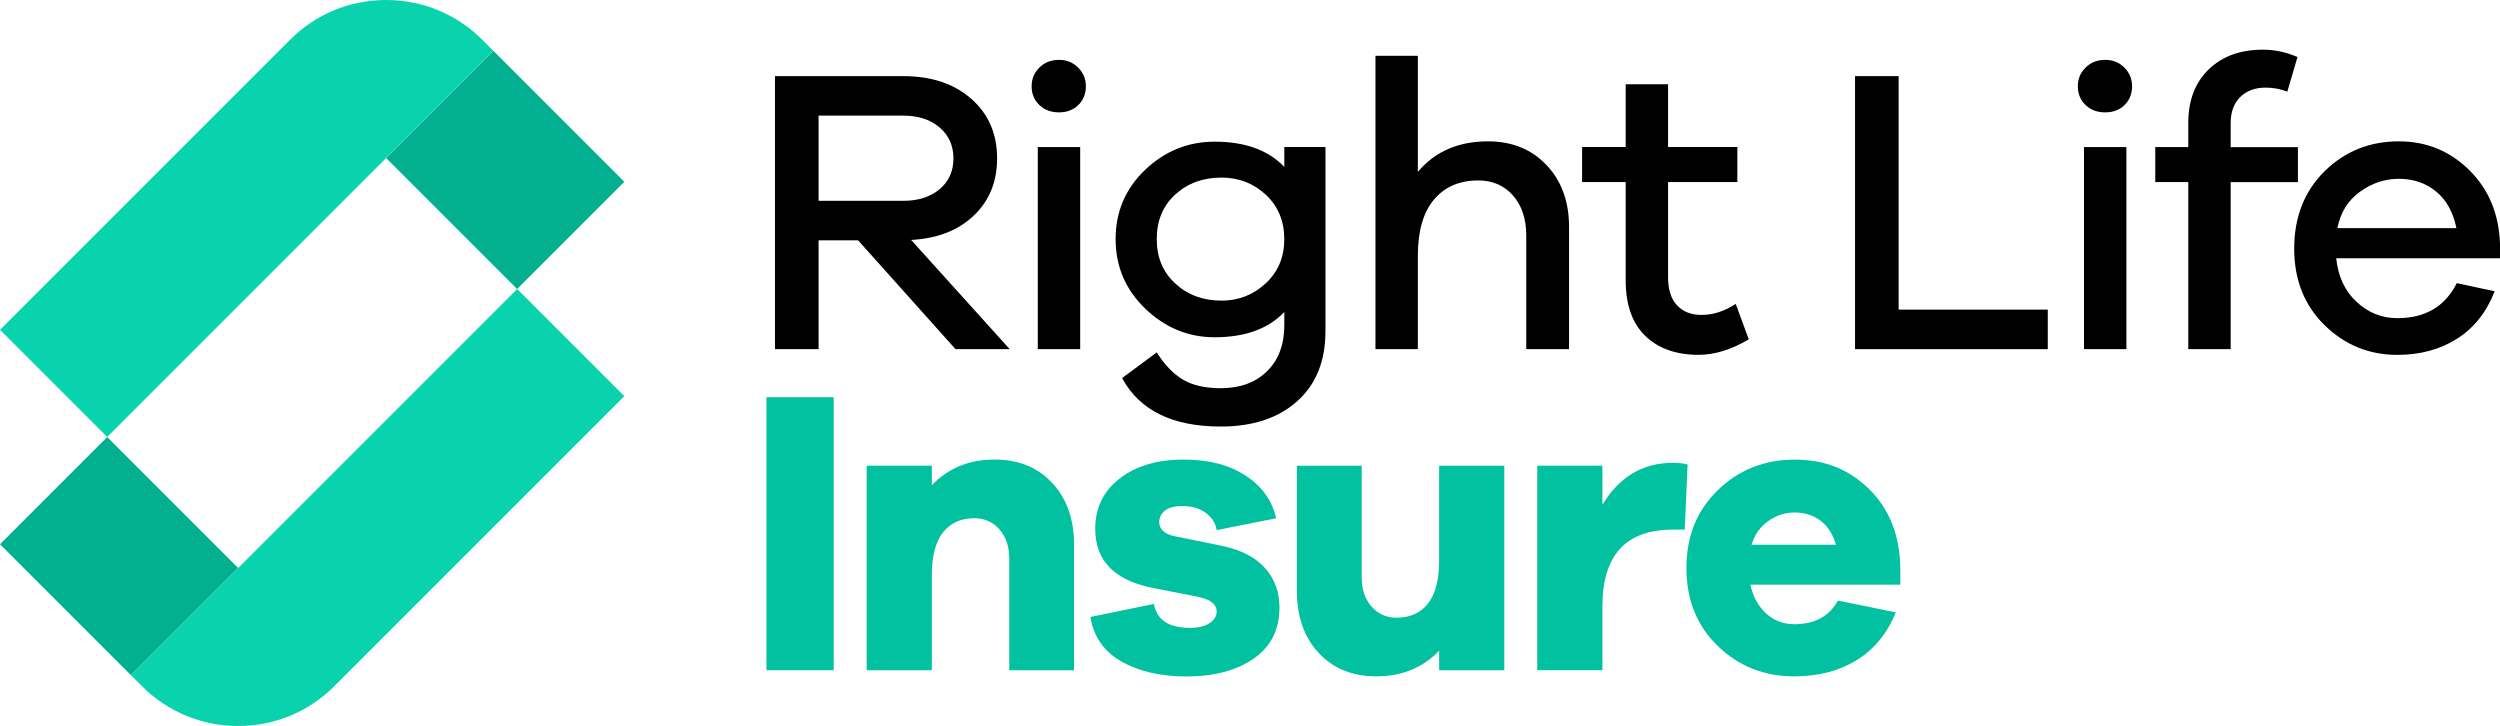
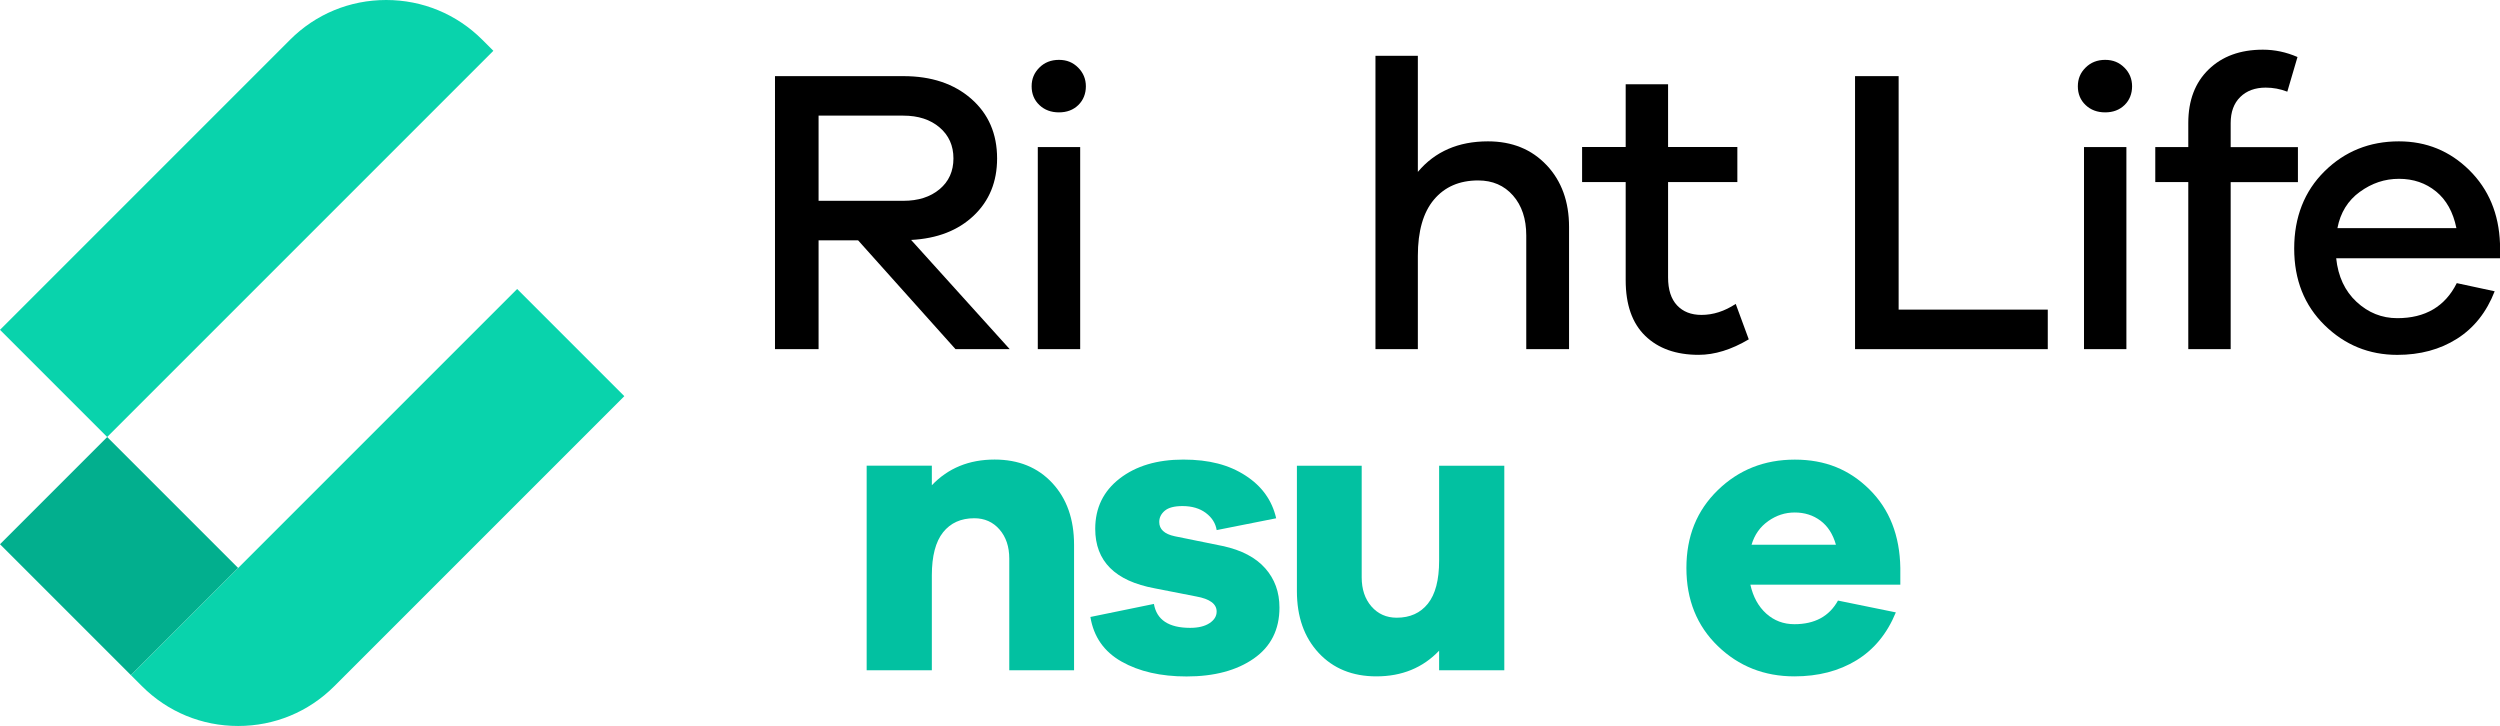
<svg xmlns="http://www.w3.org/2000/svg" id="Layer_1" data-name="Layer 1" viewBox="0 0 751.33 218.18">
  <defs>
    <style>
      .cls-1 {
        fill: #02af8e;
      }

      .cls-2 {
        fill: #09d3ac;
      }

      .cls-3 {
        fill: #02c1a1;
      }
    </style>
  </defs>
  <g>
    <path d="m287.16,104.93l-29.27-32.7h-11.88v32.7h-13.1V22.88h38.58c8.41,0,15.21,2.27,20.39,6.8,5.18,4.53,7.78,10.51,7.78,17.94,0,7.02-2.35,12.76-7.04,17.2-4.69,4.45-10.96,6.88-18.8,7.29l29.63,32.82h-16.29Zm-15.68-44.58c4.49,0,8.12-1.16,10.9-3.49,2.78-2.33,4.16-5.41,4.16-9.25s-1.39-6.94-4.16-9.31c-2.78-2.37-6.41-3.55-10.9-3.55h-25.47v25.59h25.47Z" />
    <path d="m324.01,20.31c1.55,1.55,2.33,3.43,2.33,5.63s-.76,4.16-2.27,5.63c-1.51,1.47-3.45,2.2-5.82,2.2s-4.33-.73-5.88-2.2-2.33-3.35-2.33-5.63.78-4.08,2.33-5.63c1.55-1.55,3.51-2.32,5.88-2.32s4.2.77,5.76,2.32Zm-12.12,84.62v-60.74h12.74v60.74h-12.74Z" />
-     <path d="m398.34,99.54c0,8.98-2.84,16-8.51,21.06-5.67,5.06-13.33,7.59-22.96,7.59-14.53,0-24.41-4.86-29.64-14.57l10.41-7.72c2.37,3.76,5,6.49,7.9,8.2,2.9,1.72,6.67,2.57,11.33,2.57,5.8,0,10.43-1.69,13.9-5.08,3.47-3.39,5.21-8.02,5.21-13.9v-3.92c-4.82,5.06-11.8,7.59-20.94,7.59-7.92,0-14.86-2.86-20.82-8.57-5.96-5.72-8.94-12.7-8.94-20.94s2.96-15.18,8.88-20.82c5.92-5.63,12.88-8.45,20.88-8.45,9.14,0,16.12,2.53,20.94,7.59v-6h12.37v55.35Zm-17.94-14.39c3.71-3.47,5.57-7.9,5.57-13.29s-1.86-9.92-5.57-13.35-8.14-5.14-13.29-5.14c-5.55,0-10.18,1.69-13.9,5.08-3.71,3.39-5.57,7.86-5.57,13.41s1.86,9.92,5.57,13.35c3.71,3.43,8.35,5.14,13.9,5.14,5.14,0,9.57-1.74,13.29-5.21Z" />
    <path d="m464.82,49.64c4.49,4.78,6.73,10.96,6.73,18.55v36.74h-12.86v-34.17c0-4.98-1.33-8.98-3.98-12-2.65-3.02-6.15-4.53-10.47-4.53-5.63,0-10.06,1.92-13.29,5.76s-4.84,9.47-4.84,16.9v28.04h-12.74V16.76h12.74v34.9c5.14-6.12,12.16-9.18,21.06-9.18,7.27,0,13.14,2.39,17.64,7.16Z" />
    <path d="m525.55,101.99c-5.23,3.1-10.25,4.65-15.06,4.65-6.78,0-12.12-1.9-16.04-5.7-3.92-3.79-5.88-9.37-5.88-16.72v-29.51h-13.1v-10.53h13.1v-18.86h12.74v18.86h20.82v10.53h-20.82v28.66c0,3.68.9,6.47,2.69,8.39,1.8,1.92,4.24,2.88,7.35,2.88,3.51,0,6.94-1.1,10.29-3.31l3.92,10.65Z" />
    <path d="m615.42,104.93h-57.92V22.88h13.1v70.17h44.82v11.88Z" />
    <path d="m638.44,20.31c1.55,1.55,2.32,3.43,2.32,5.63s-.75,4.16-2.27,5.63c-1.51,1.47-3.45,2.2-5.82,2.2s-4.33-.73-5.88-2.2c-1.55-1.47-2.33-3.35-2.33-5.63s.77-4.08,2.33-5.63,3.51-2.32,5.88-2.32,4.21.77,5.76,2.32Zm-12.13,84.62v-60.74h12.74v60.74h-12.74Z" />
    <path d="m670.39,54.72v50.21h-12.74v-50.21h-9.92v-10.53h9.92v-7.22c0-6.78,2.04-12.15,6.12-16.1,4.08-3.96,9.51-5.94,16.29-5.94,3.59,0,7.06.74,10.41,2.21l-3.06,10.41c-2.12-.82-4.29-1.22-6.49-1.22-3.18,0-5.73.94-7.65,2.82-1.92,1.88-2.88,4.49-2.88,7.84v7.22h20.21v10.53h-20.21Z" />
    <path d="m751.33,77.62h-49.23c.57,5.47,2.61,9.84,6.12,13.1s7.59,4.9,12.24,4.9c8.41,0,14.37-3.51,17.88-10.53l11.39,2.45c-2.45,6.29-6.23,11.04-11.33,14.27-5.1,3.23-11.08,4.84-17.94,4.84-8.49,0-15.78-2.98-21.86-8.94-6.08-5.96-9.12-13.63-9.12-23.02s3.04-17.21,9.12-23.21c6.08-6,13.53-9,22.35-9,8.25,0,15.29,2.88,21.13,8.63,5.84,5.76,8.92,13.12,9.25,22.1v4.41Zm-42.13-19.96c-3.59,2.61-5.84,6.25-6.73,10.9h35.76c-.98-4.82-3.02-8.49-6.12-11.02-3.1-2.53-6.82-3.8-11.14-3.8s-8.16,1.31-11.76,3.92Z" />
-     <path class="cls-3" d="m230.34,201.43v-82.05h20.21v82.05h-20.21Z" />
    <path class="cls-3" d="m316.24,145.16c4.37,4.69,6.55,10.88,6.55,18.55v37.72h-19.47v-33.55c0-3.59-.98-6.51-2.94-8.76s-4.49-3.37-7.59-3.37c-4,0-7.12,1.41-9.37,4.23-2.24,2.82-3.37,7.12-3.37,12.92v28.53h-19.59v-61.48h19.59v5.88c4.9-5.15,11.19-7.72,18.86-7.72,7.19,0,12.96,2.35,17.33,7.04Z" />
    <path class="cls-3" d="m346.78,181.46c.82,4.82,4.45,7.23,10.9,7.23,2.45,0,4.39-.47,5.82-1.41,1.43-.94,2.14-2.1,2.14-3.49,0-2.29-2.04-3.8-6.12-4.53l-12.49-2.45c-11.92-2.2-17.88-8.16-17.88-17.88,0-6.28,2.45-11.33,7.35-15.12,4.9-3.79,11.27-5.69,19.1-5.69s13.74,1.59,18.68,4.78c4.94,3.18,8.02,7.47,9.25,12.86l-17.88,3.55c-.33-2.04-1.41-3.76-3.24-5.14s-4.18-2.08-7.04-2.08c-2.45,0-4.22.47-5.33,1.41-1.1.94-1.65,2.06-1.65,3.37,0,2.2,1.55,3.63,4.65,4.29l14.45,2.94c5.63,1.22,9.88,3.45,12.74,6.68,2.86,3.22,4.29,7.16,4.29,11.82,0,6.61-2.57,11.72-7.71,15.31-5.14,3.59-11.88,5.39-20.21,5.39-7.76,0-14.27-1.49-19.53-4.47-5.27-2.98-8.39-7.45-9.37-13.41l19.1-3.92Z" />
    <path class="cls-3" d="m452.09,201.43h-19.59v-5.88c-4.9,5.15-11.19,7.72-18.86,7.72-7.18,0-12.96-2.35-17.33-7.04s-6.55-10.88-6.55-18.55v-37.72h19.47v33.55c0,3.59.98,6.51,2.94,8.76,1.96,2.24,4.49,3.37,7.59,3.37,4,0,7.12-1.41,9.37-4.23s3.37-7.12,3.37-12.92v-28.53h19.59v61.48Z" />
-     <path class="cls-3" d="m507.18,139.58l-.86,19.59h-3.55c-14.13,0-21.19,7.67-21.19,23.02v19.23h-19.59v-61.48h19.59v11.76c5.06-8.41,12.12-12.61,21.19-12.61,1.63,0,3.1.16,4.41.49Z" />
    <path class="cls-3" d="m571.1,175.71h-45.06c.82,3.67,2.41,6.57,4.78,8.7,2.37,2.12,5.18,3.18,8.45,3.18,6.12,0,10.49-2.37,13.1-7.1l17.39,3.55c-2.61,6.37-6.55,11.16-11.82,14.39-5.26,3.22-11.49,4.84-18.67,4.84-9.06,0-16.74-3.04-23.02-9.12-6.28-6.08-9.43-13.9-9.43-23.45s3.14-17.27,9.43-23.39c6.29-6.12,14-9.18,23.15-9.18s16.37,2.98,22.41,8.94c6.04,5.96,9.14,13.84,9.3,23.63v5.02Zm-39.68-19.11c-2.45,1.72-4.12,4.08-5.02,7.1h25.35c-.9-3.19-2.45-5.59-4.65-7.23s-4.78-2.45-7.72-2.45-5.51.86-7.96,2.57Z" />
  </g>
  <g>
    <g>
      <rect class="cls-1" x="13" y="139.3" width="45.56" height="55.65" transform="translate(-107.69 74.25) rotate(-45)" />
      <path class="cls-2" d="m187.63,119.06l-.03.03-87.14,87.14c-7.72,7.72-17.96,11.95-28.89,11.95s-21.18-4.24-28.89-11.95l-3.32-3.32,32.22-32.22,83.84-83.84,32.22,32.22Z" />
    </g>
    <g>
-       <rect class="cls-1" x="129.06" y="23.24" width="45.56" height="55.65" transform="translate(8.37 122.33) rotate(-45)" />
      <path class="cls-2" d="m0,99.12l.03-.03L87.17,11.95c7.72-7.72,17.96-11.95,28.89-11.95s21.18,4.24,28.89,11.95l3.32,3.32-32.22,32.22-83.84,83.84L0,99.12Z" />
    </g>
  </g>
</svg>